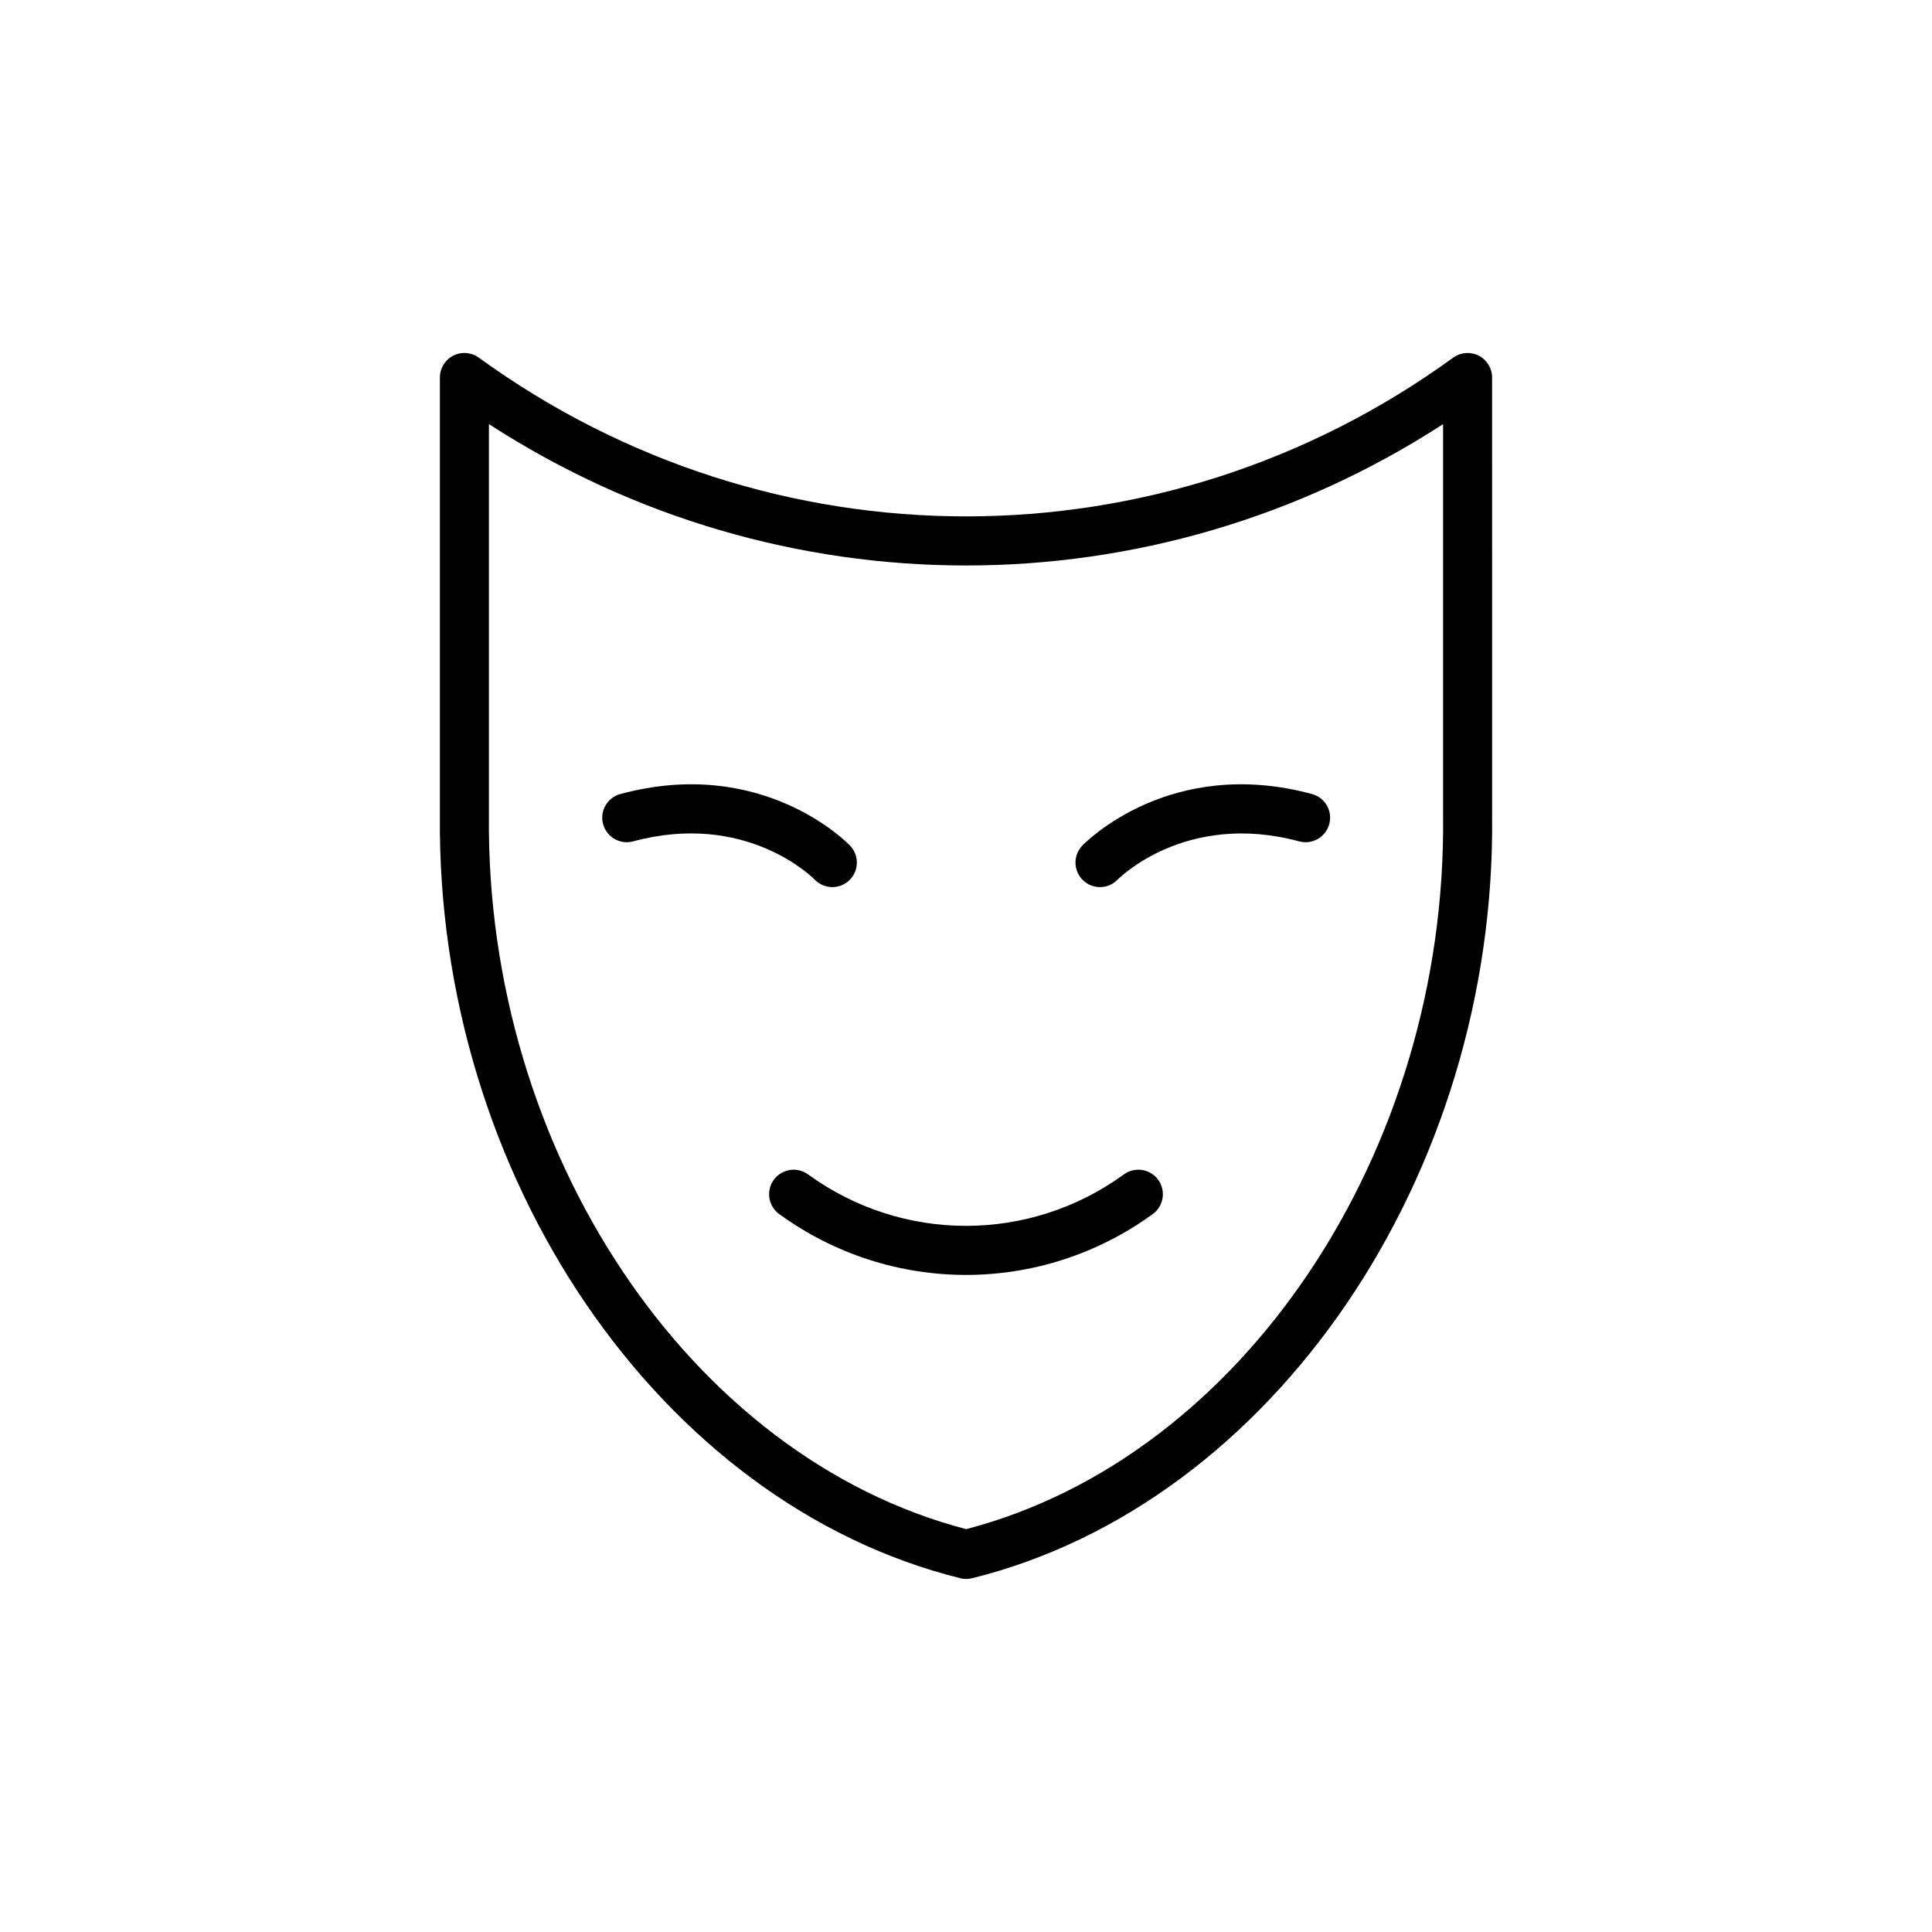
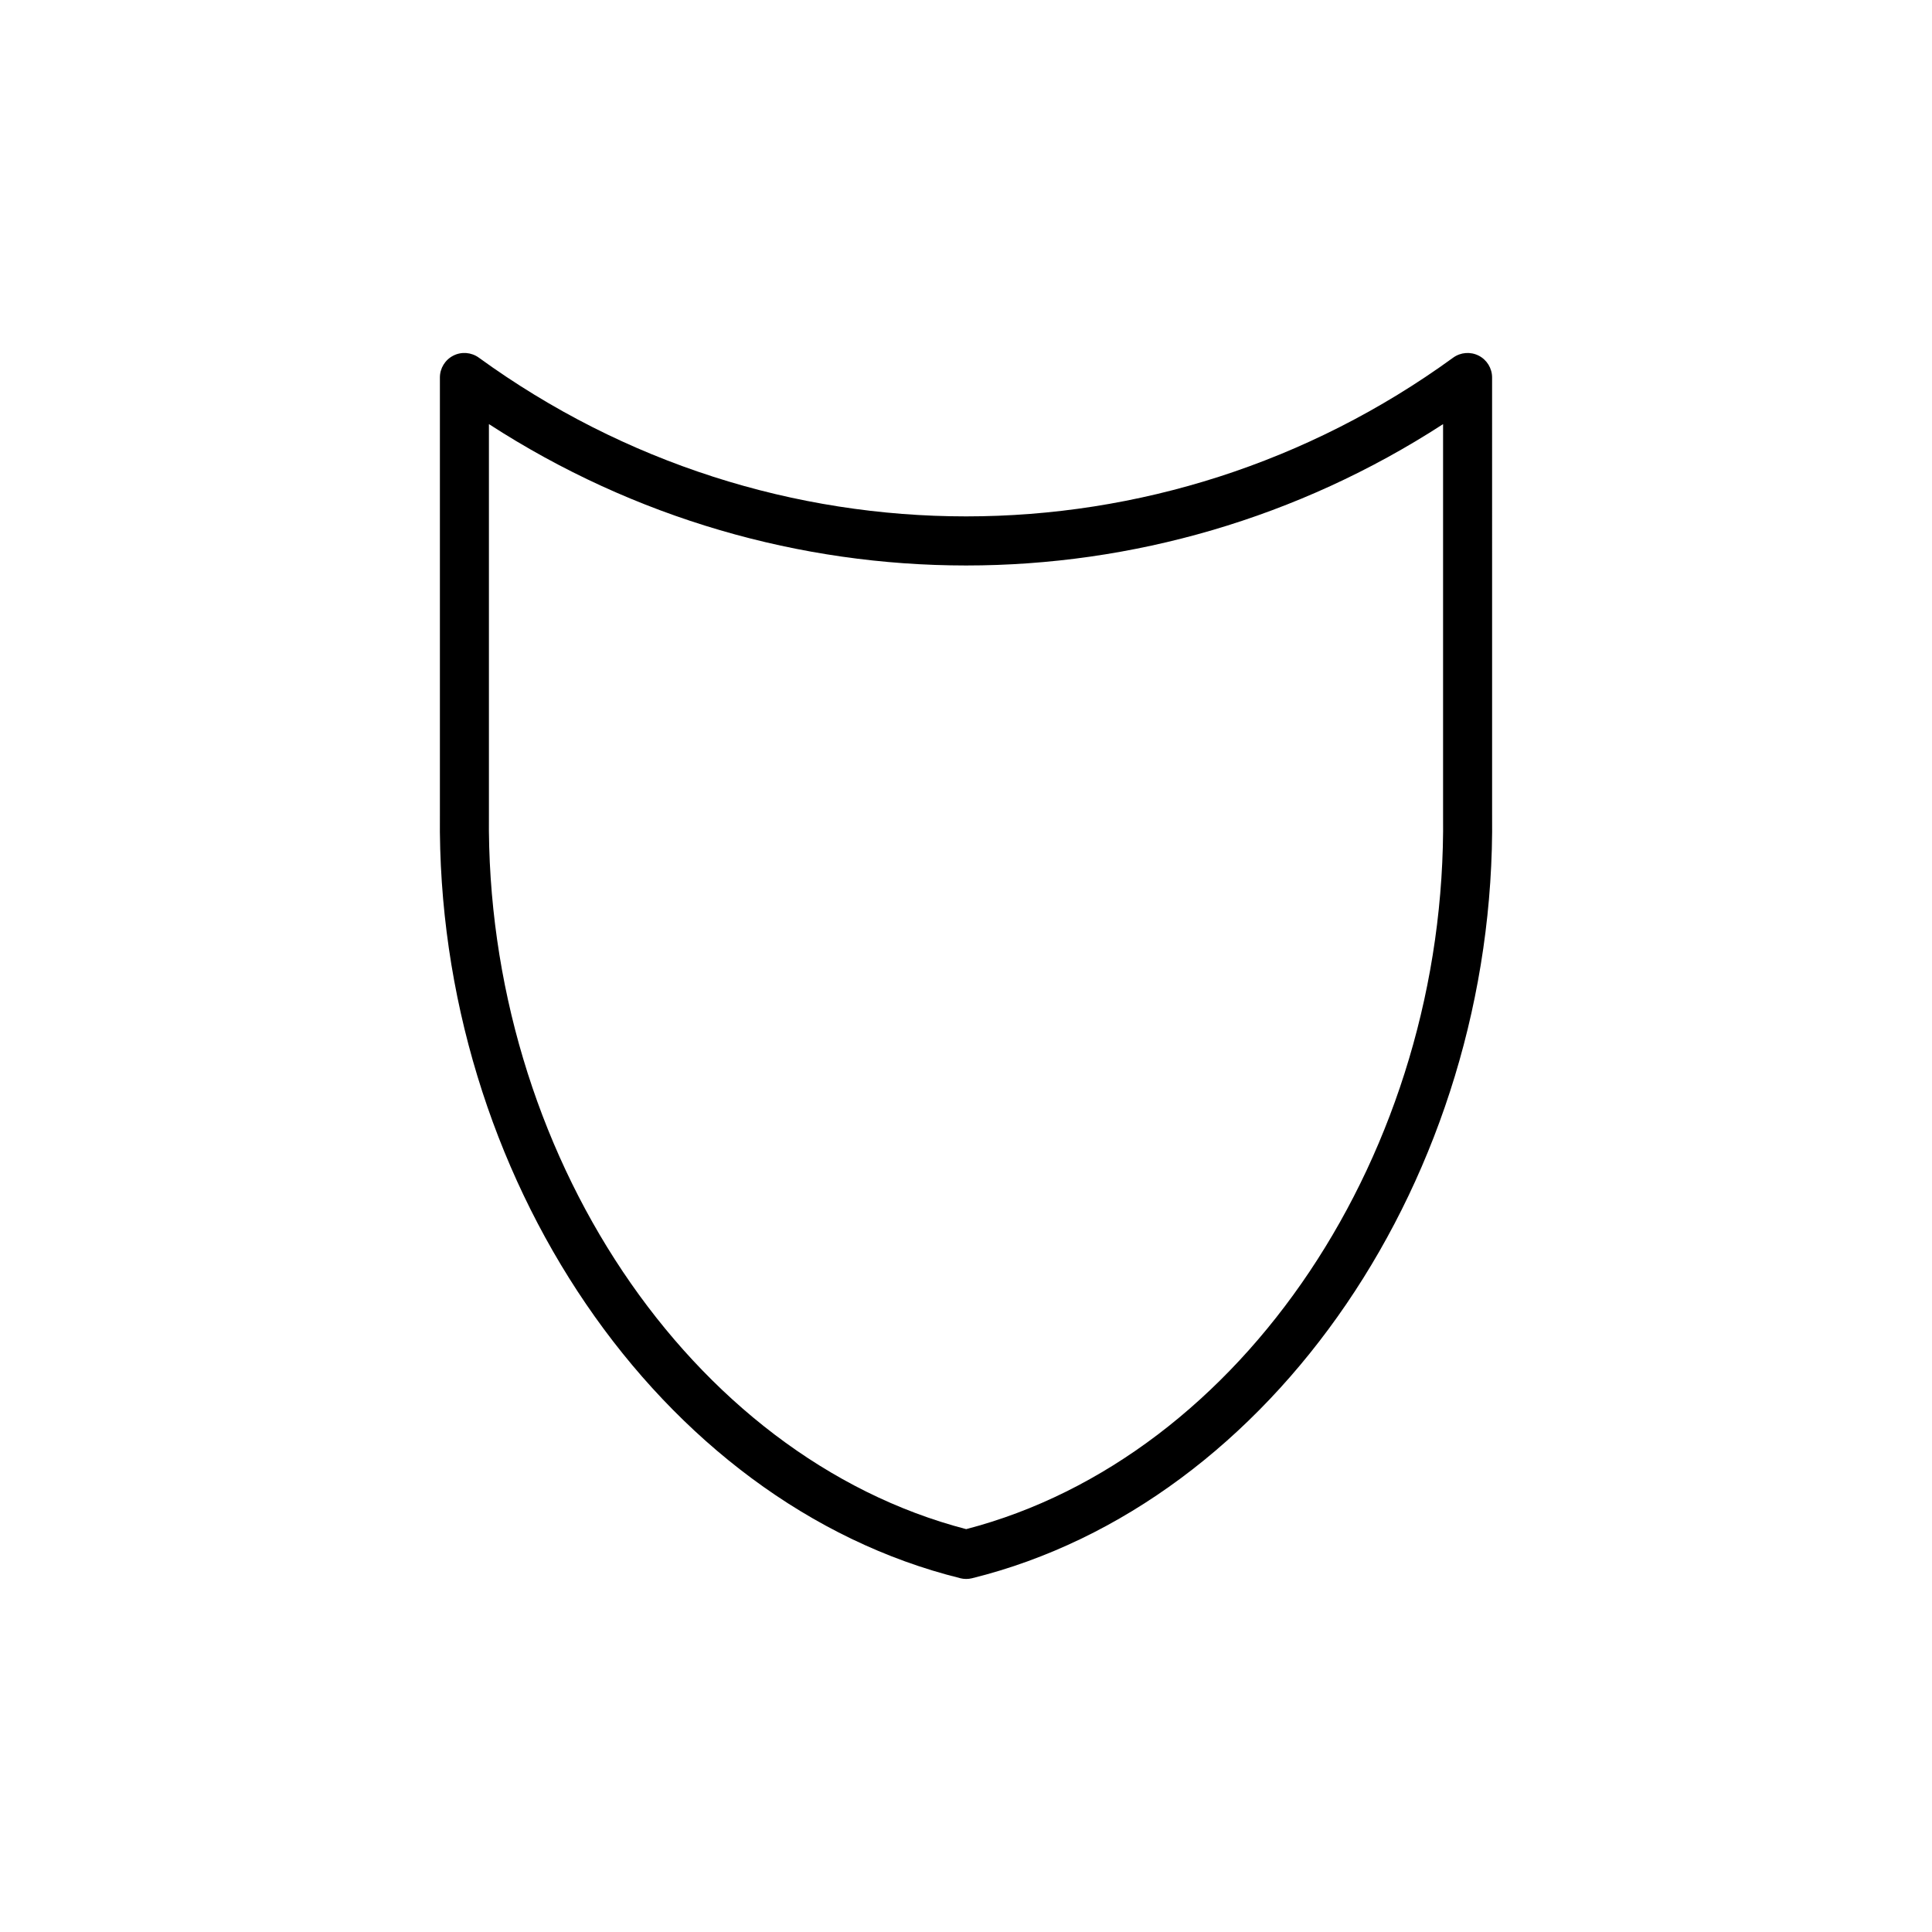
<svg xmlns="http://www.w3.org/2000/svg" fill="#000000" width="800px" height="800px" version="1.1" viewBox="144 144 512 512">
  <g>
    <path d="m398.48 562.25c0.512 0.125 1.039 0.191 1.562 0.191s1.047-0.062 1.562-0.191c79.66-19.711 138.91-106.66 137.82-202.18l-0.004-116.03c0-2.441-1.371-4.68-3.547-5.789-2.18-1.105-4.789-0.902-6.769 0.531-77.172 56.086-180.94 56.09-258.21 0-1.98-1.438-4.606-1.641-6.769-0.531-2.176 1.109-3.547 3.348-3.547 5.789v115.96c-0.992 95.598 58.297 182.54 137.91 202.24zm-124.91-305.86c77.09 49.957 175.83 49.957 252.86 0.008v103.75c1.02 89.098-53.199 170.04-126.38 189.09-73.141-19.039-127.4-99.984-126.48-189.16z" />
-     <path d="m435.51 379.09c1.703 0 3.406-0.668 4.68-1.988 0.176-0.184 17.992-18.25 48.113-10.129 3.457 0.938 7.027-1.117 7.965-4.582 0.938-3.465-1.117-7.031-4.582-7.965-37.422-10.105-59.91 12.684-60.852 13.66-2.492 2.586-2.41 6.699 0.172 9.188 1.258 1.215 2.883 1.816 4.504 1.816z" />
-     <path d="m364.58 379.09c1.625 0 3.25-0.602 4.508-1.816 2.586-2.492 2.66-6.606 0.172-9.188-0.938-0.977-23.426-23.77-60.855-13.66-3.465 0.934-5.519 4.5-4.582 7.965 0.938 3.465 4.504 5.512 7.965 4.582 29.77-8.031 47.402 9.41 48.141 10.156 1.27 1.305 2.961 1.961 4.652 1.961z" />
-     <path d="m349.06 456.66c-2.109 2.902-1.465 6.969 1.438 9.078 14.805 10.758 32.152 16.129 49.5 16.129 17.344 0 34.695-5.375 49.496-16.129 2.902-2.109 3.547-6.176 1.438-9.078-2.106-2.898-6.168-3.547-9.078-1.438-25.039 18.199-58.68 18.191-83.719 0-2.902-2.106-6.961-1.453-9.074 1.438z" />
  </g>
</svg>